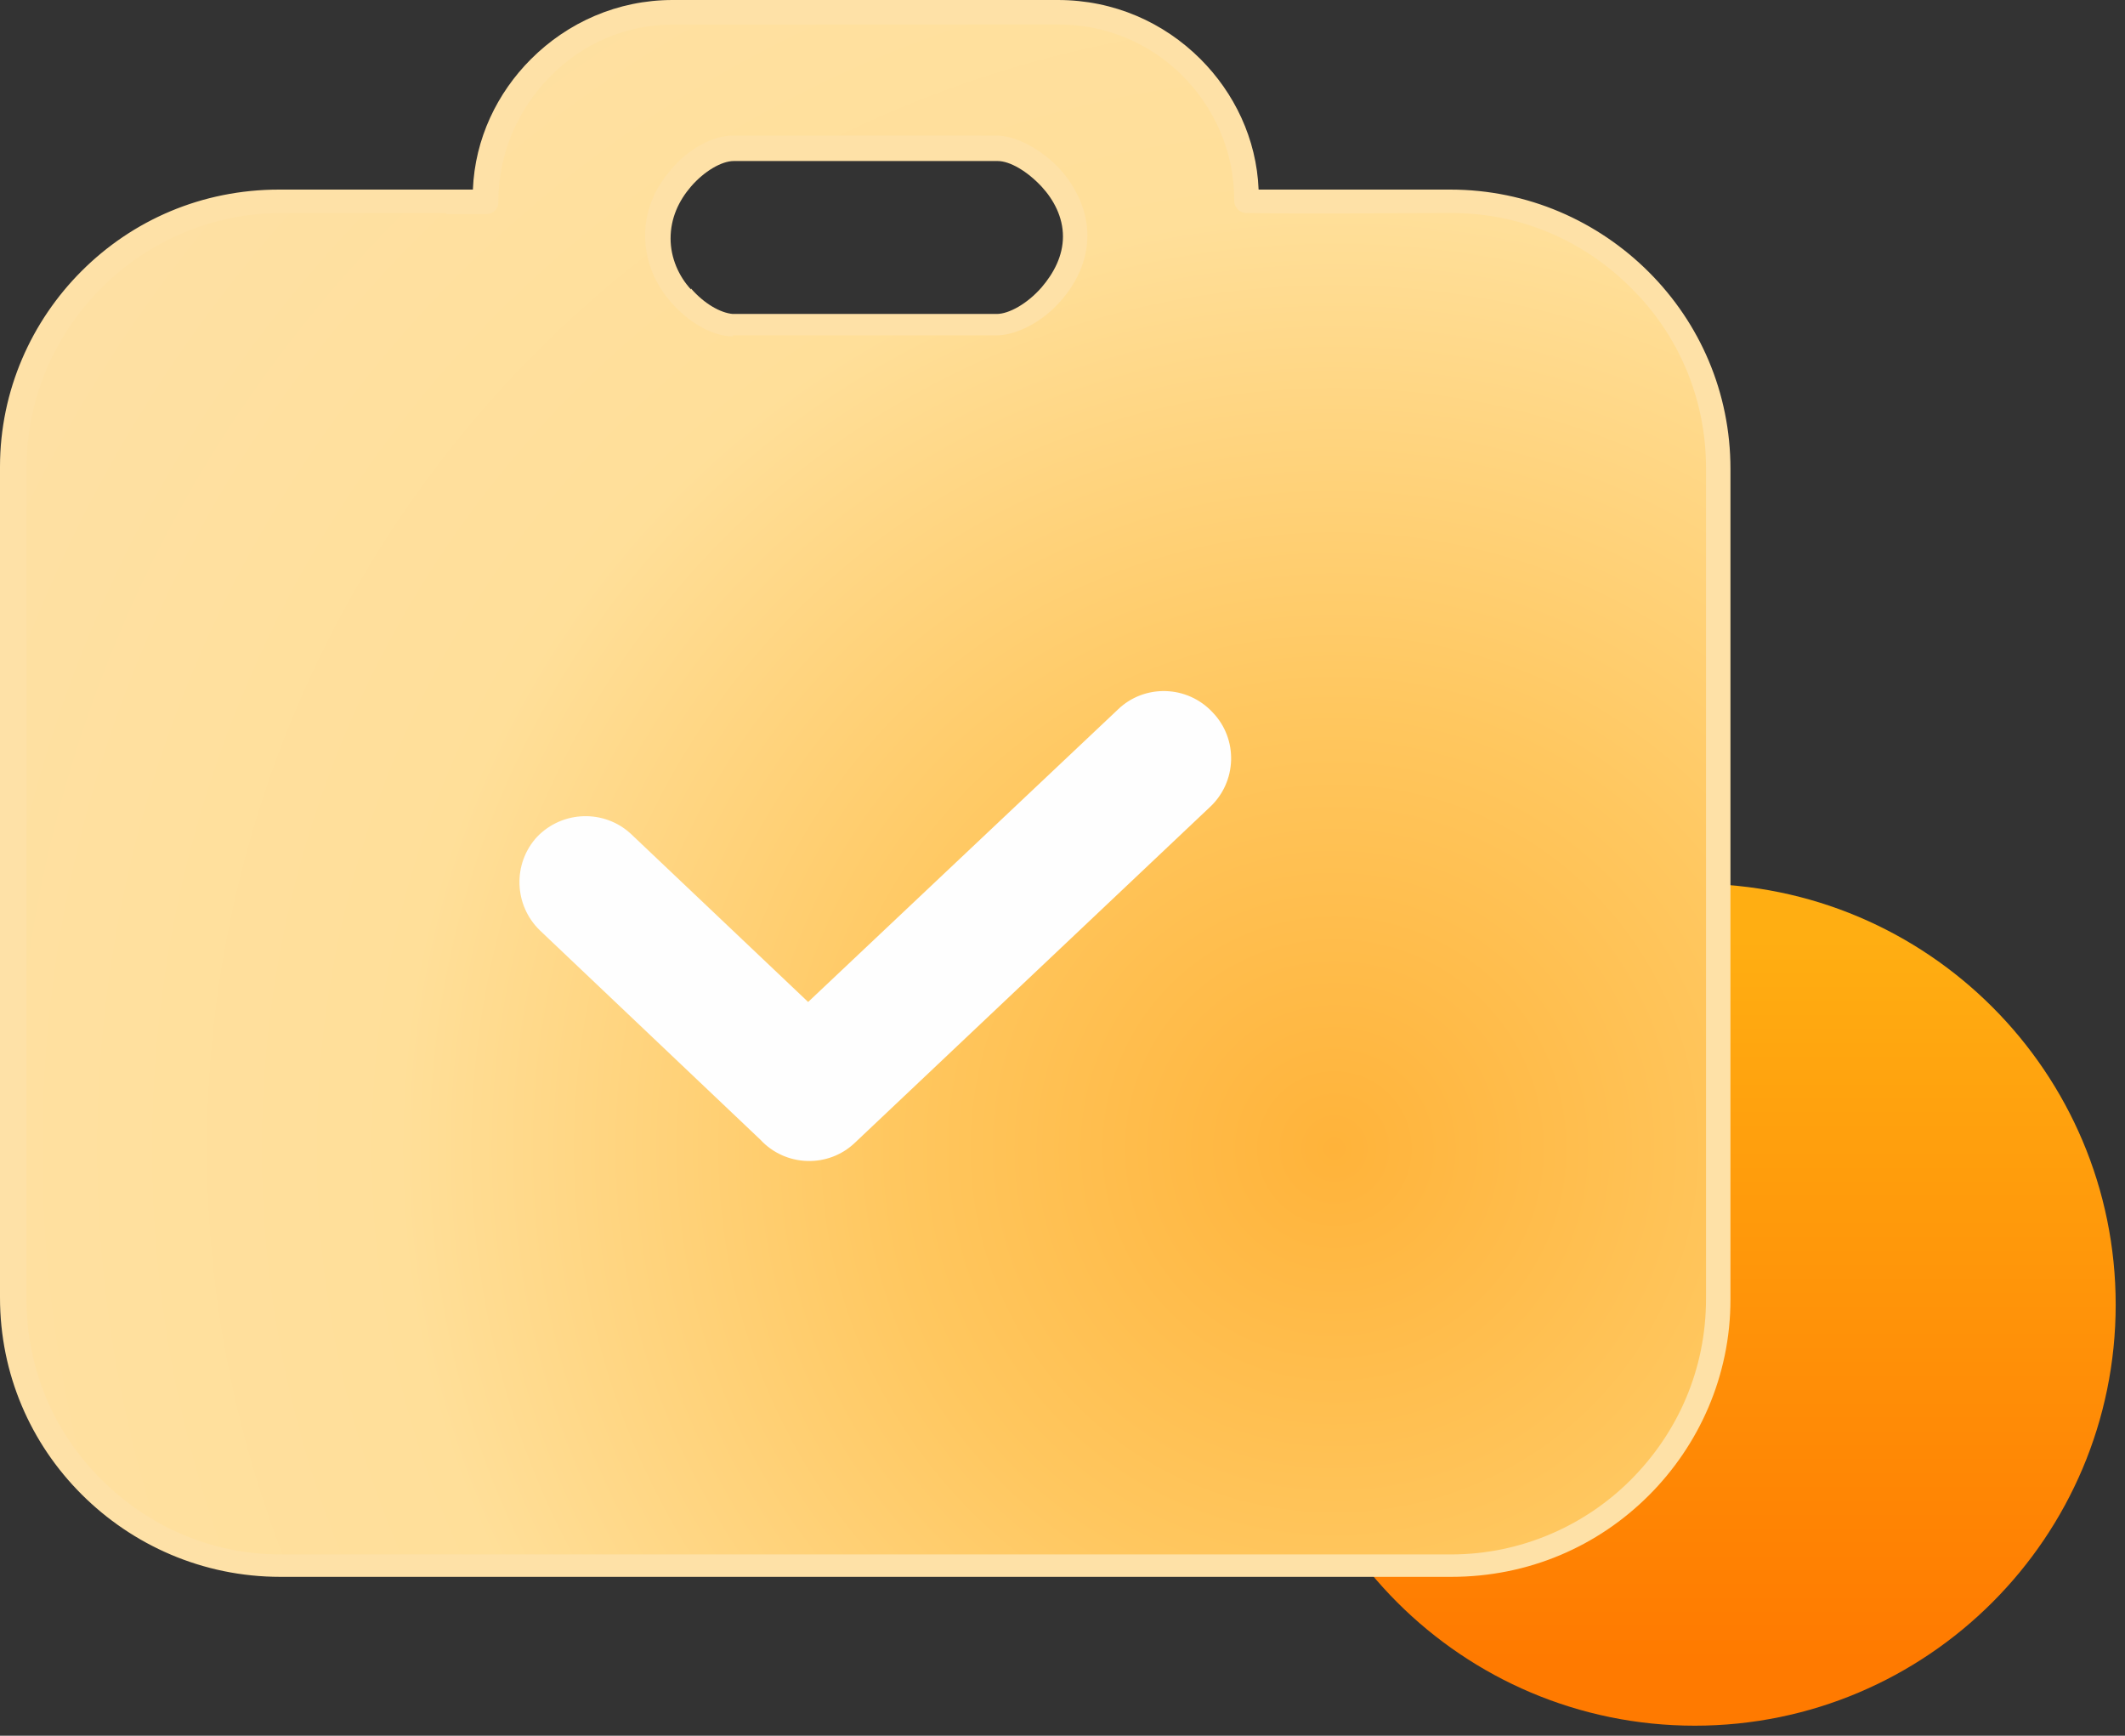
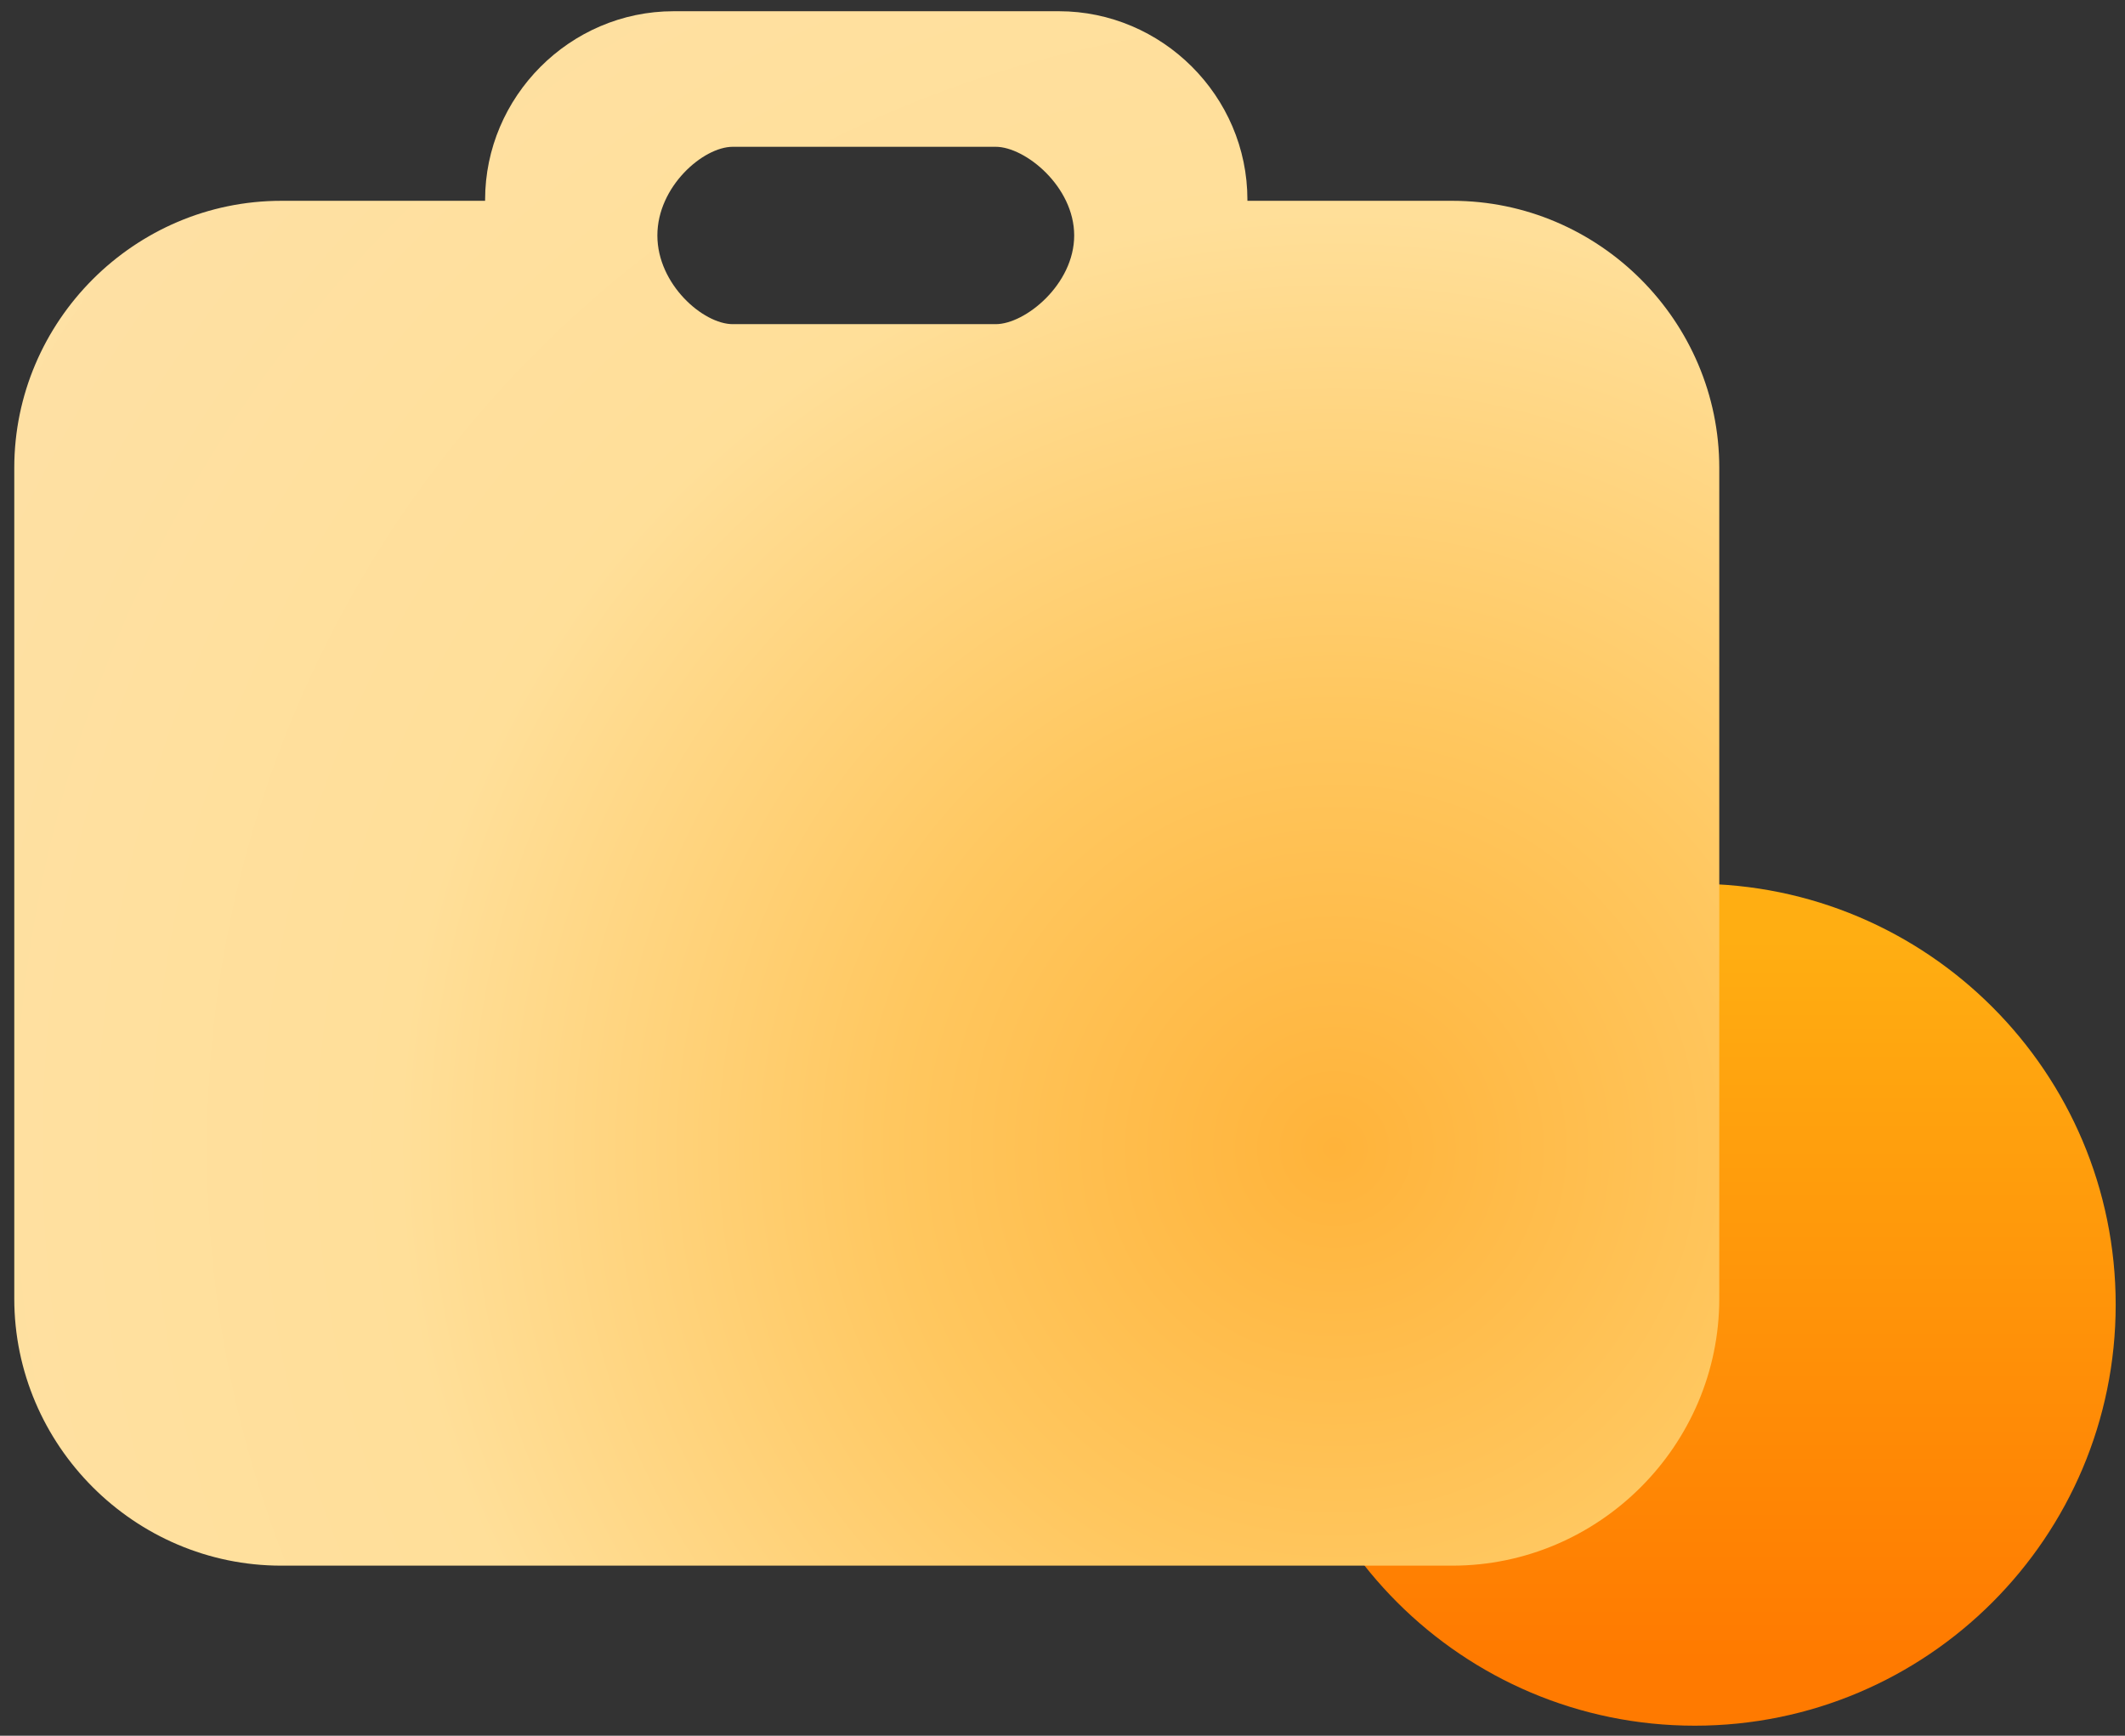
<svg xmlns="http://www.w3.org/2000/svg" width="60" height="49" viewBox="0 0 60 49" fill="none">
  <rect x="0" y="0" width="60" height="49" fill="#333333" stroke="none" />
  <path fill-rule="evenodd" clip-rule="evenodd" d="M59.737 36.832C59.737 43.393 54.414 48.717 47.853 48.717C41.292 48.717 35.969 43.393 35.969 36.832C35.969 30.271 41.292 24.948 47.853 24.948C54.414 24.948 59.737 30.271 59.737 36.832Z" fill="url(#paint0_linear_269_329)" />
  <path fill-rule="evenodd" clip-rule="evenodd" d="M7.914 5.669H12.575H13.697V5.64C13.697 2.734 16.086 0.317 19.021 0.317H29.898C32.804 0.317 35.221 2.705 35.221 5.64V5.669H36.344H41.005C45.149 5.669 48.544 9.064 48.544 13.208V36.66C48.544 40.803 45.149 44.199 41.005 44.199H7.942C3.799 44.199 0.403 40.803 0.403 36.66V13.208C0.403 9.064 3.799 5.669 7.942 5.669H7.914ZM20.69 9.151C19.855 9.151 18.561 8.028 18.561 6.647C18.561 5.266 19.855 4.144 20.69 4.144H28.114C28.948 4.144 30.33 5.266 30.33 6.647C30.33 8.028 28.948 9.151 28.114 9.151H20.69Z" fill="url(#paint1_radial_269_329)" />
-   <path d="M7.913 5.352H13.352C13.409 3.913 14.042 2.619 14.992 1.669C16.028 0.633 17.438 0 18.992 0H29.869C31.451 0 32.861 0.633 33.897 1.669C34.847 2.619 35.48 3.913 35.537 5.352H40.947C43.134 5.352 45.12 6.244 46.558 7.683C47.997 9.122 48.86 11.079 48.86 13.237V36.688C48.86 38.847 47.968 40.803 46.558 42.213C45.12 43.652 43.163 44.515 40.976 44.515H7.913C5.726 44.515 3.741 43.623 2.302 42.184C0.863 40.746 0 38.789 0 36.631V13.179C0 11.021 0.892 9.064 2.302 7.654C3.741 6.215 5.697 5.352 7.884 5.352H7.913ZM12.604 6.014H7.942C5.985 6.014 4.172 6.82 2.878 8.115C1.554 9.438 0.748 11.222 0.748 13.237V36.688C0.748 38.674 1.554 40.487 2.878 41.782C4.172 43.077 5.956 43.882 7.913 43.882H40.976C42.933 43.882 44.745 43.077 46.04 41.782C47.364 40.458 48.17 38.674 48.17 36.66V13.208C48.17 11.222 47.364 9.409 46.04 8.115C44.745 6.82 42.961 6.014 41.005 6.014C39.077 6.014 37.12 6.043 35.192 6.014C34.991 6.014 34.847 5.841 34.847 5.669V5.611C34.847 4.259 34.271 3.021 33.379 2.129C32.487 1.237 31.25 0.691 29.898 0.691H19.02C17.668 0.691 16.431 1.237 15.539 2.158C14.647 3.05 14.071 4.316 14.071 5.669V5.726C14.071 5.899 13.927 6.043 13.726 6.043H12.604V6.014ZM20.689 9.496C20.143 9.496 19.452 9.122 18.934 8.517C18.503 8.028 18.215 7.366 18.215 6.647C18.215 5.928 18.503 5.295 18.934 4.805C19.423 4.201 20.143 3.827 20.689 3.827H28.142C28.689 3.827 29.437 4.23 29.955 4.805C30.387 5.295 30.703 5.956 30.703 6.647C30.703 7.366 30.387 8 29.955 8.489C29.437 9.093 28.689 9.467 28.142 9.467H20.689V9.496ZM19.51 8.143C19.884 8.575 20.344 8.834 20.689 8.863H28.142C28.488 8.863 29.005 8.575 29.408 8.115C29.754 7.712 30.013 7.223 30.013 6.676C30.013 6.129 29.754 5.64 29.408 5.266C29.005 4.834 28.516 4.546 28.171 4.546H20.718C20.373 4.546 19.884 4.834 19.51 5.266C19.164 5.669 18.934 6.158 18.934 6.733C18.934 7.28 19.164 7.798 19.51 8.172V8.143Z" fill="#FEE1A7" />
-   <path d="M31.566 20.028C32.314 19.308 33.523 19.337 34.242 20.114C34.962 20.862 34.933 22.071 34.156 22.79L24.142 32.257C23.394 32.976 22.185 32.948 21.466 32.171L15.251 26.272C14.502 25.552 14.474 24.373 15.164 23.625C15.884 22.876 17.063 22.848 17.811 23.538L22.818 28.286L31.537 20.056L31.566 20.028Z" fill="#FEFEFE" />
  <defs>
    <linearGradient id="paint0_linear_269_329" x1="44.083" y1="26.502" x2="44.083" y2="46.875" gradientUnits="userSpaceOnUse">
      <stop stop-color="#FFAE12" />
      <stop offset="1" stop-color="#FF7A00" />
    </linearGradient>
    <radialGradient id="paint1_radial_269_329" cx="0" cy="0" r="1" gradientUnits="userSpaceOnUse" gradientTransform="translate(37.557 32.504) rotate(-156.103) scale(47.972 47.972)">
      <stop stop-color="#FFB33A" />
      <stop offset="0.259" stop-color="#FFC75F" />
      <stop offset="0.549" stop-color="#FFDF99" />
      <stop offset="1" stop-color="#FEE1A7" />
    </radialGradient>
  </defs>
</svg>